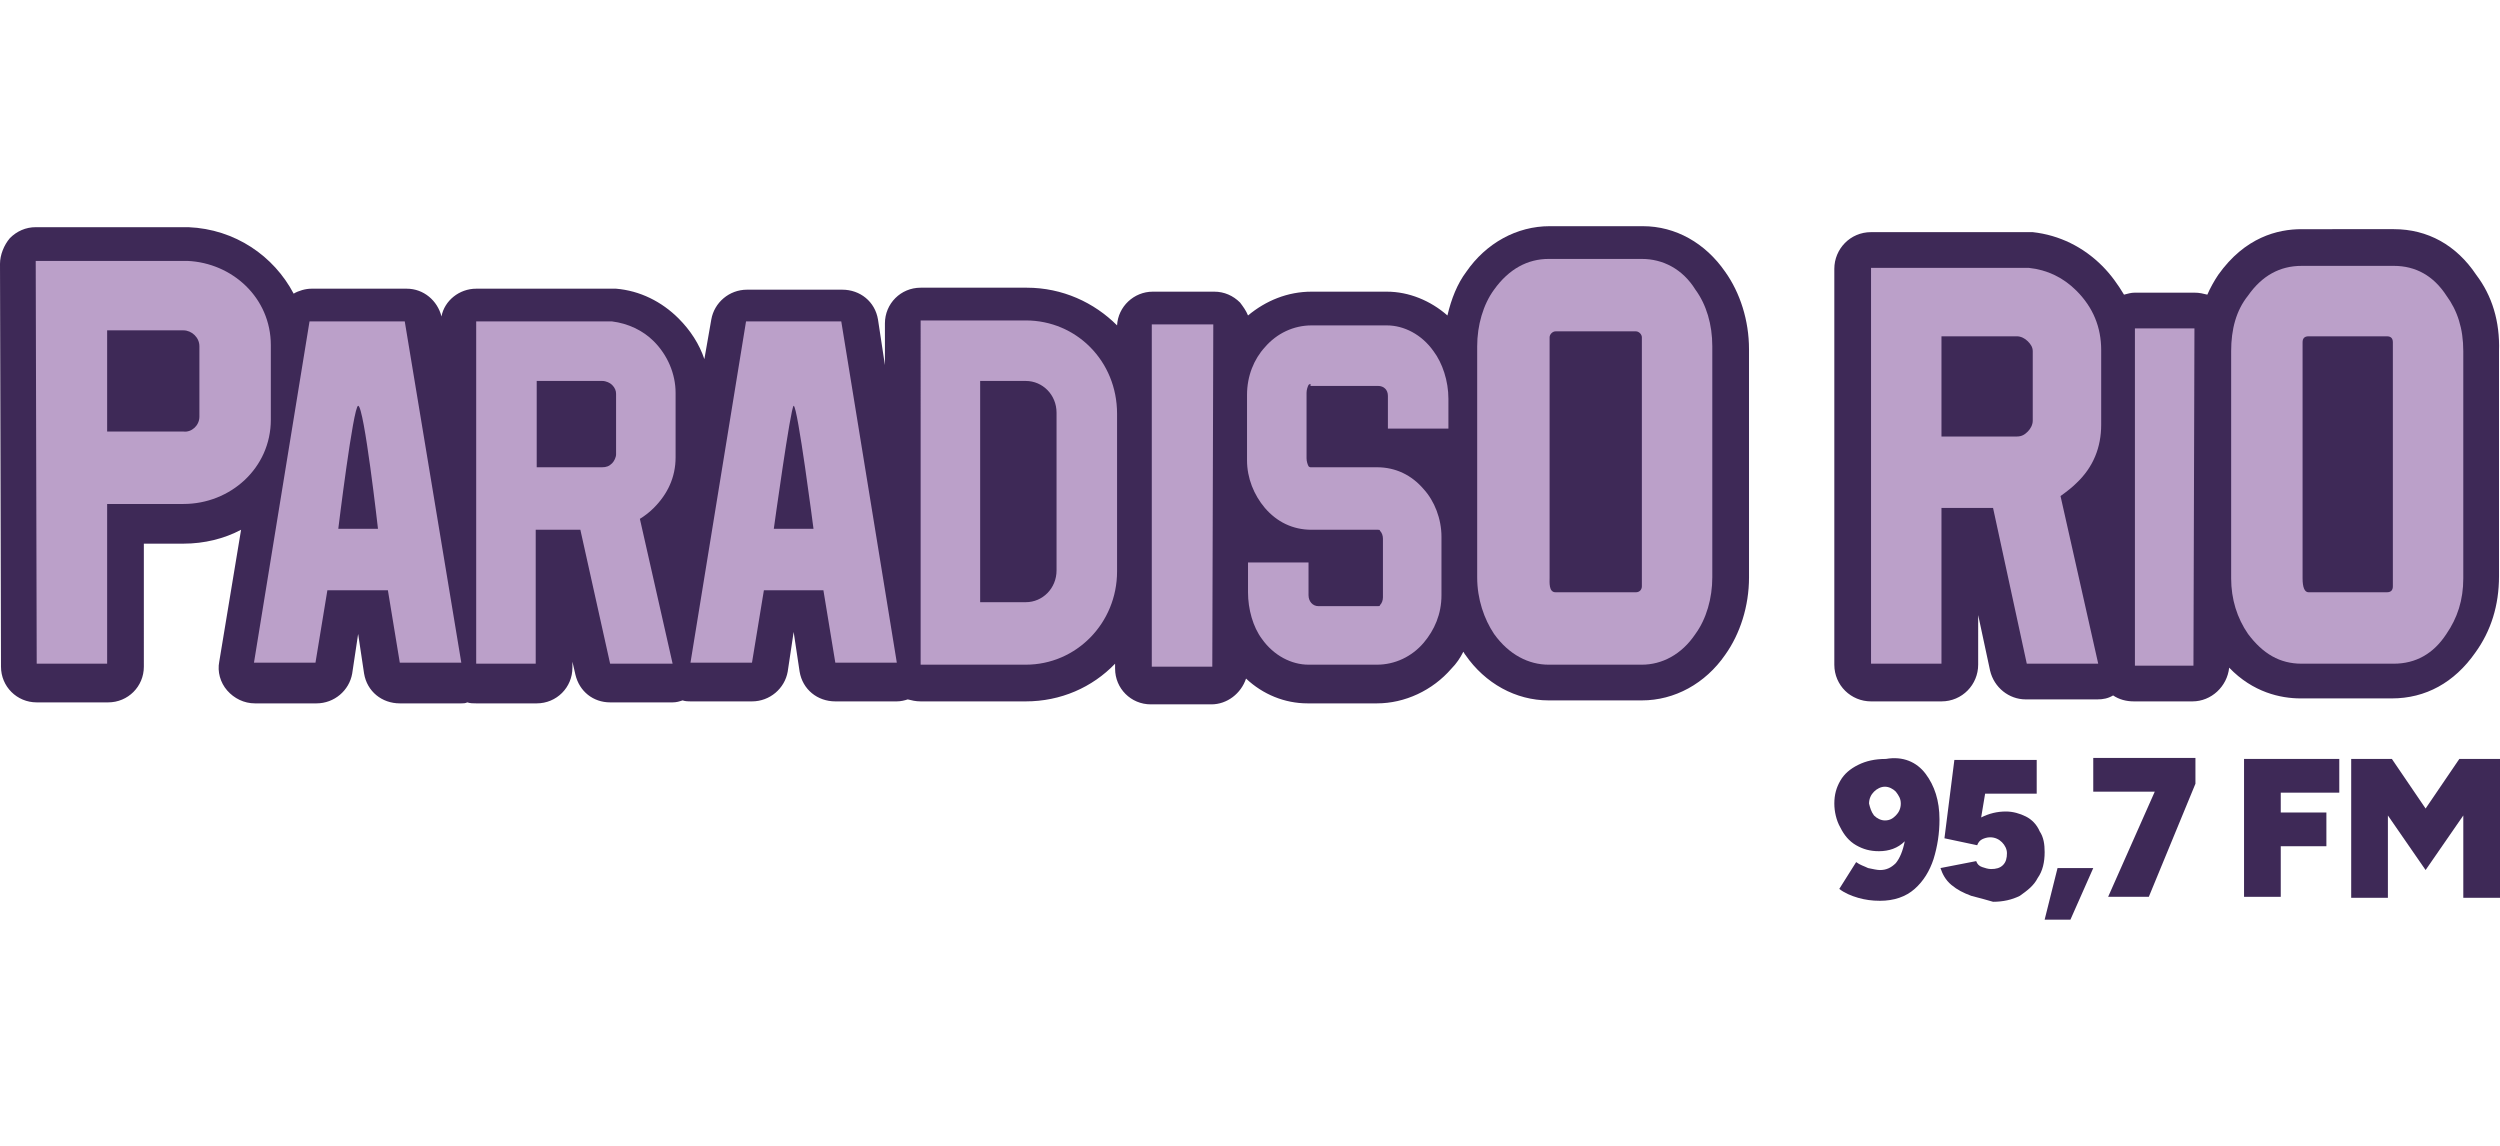
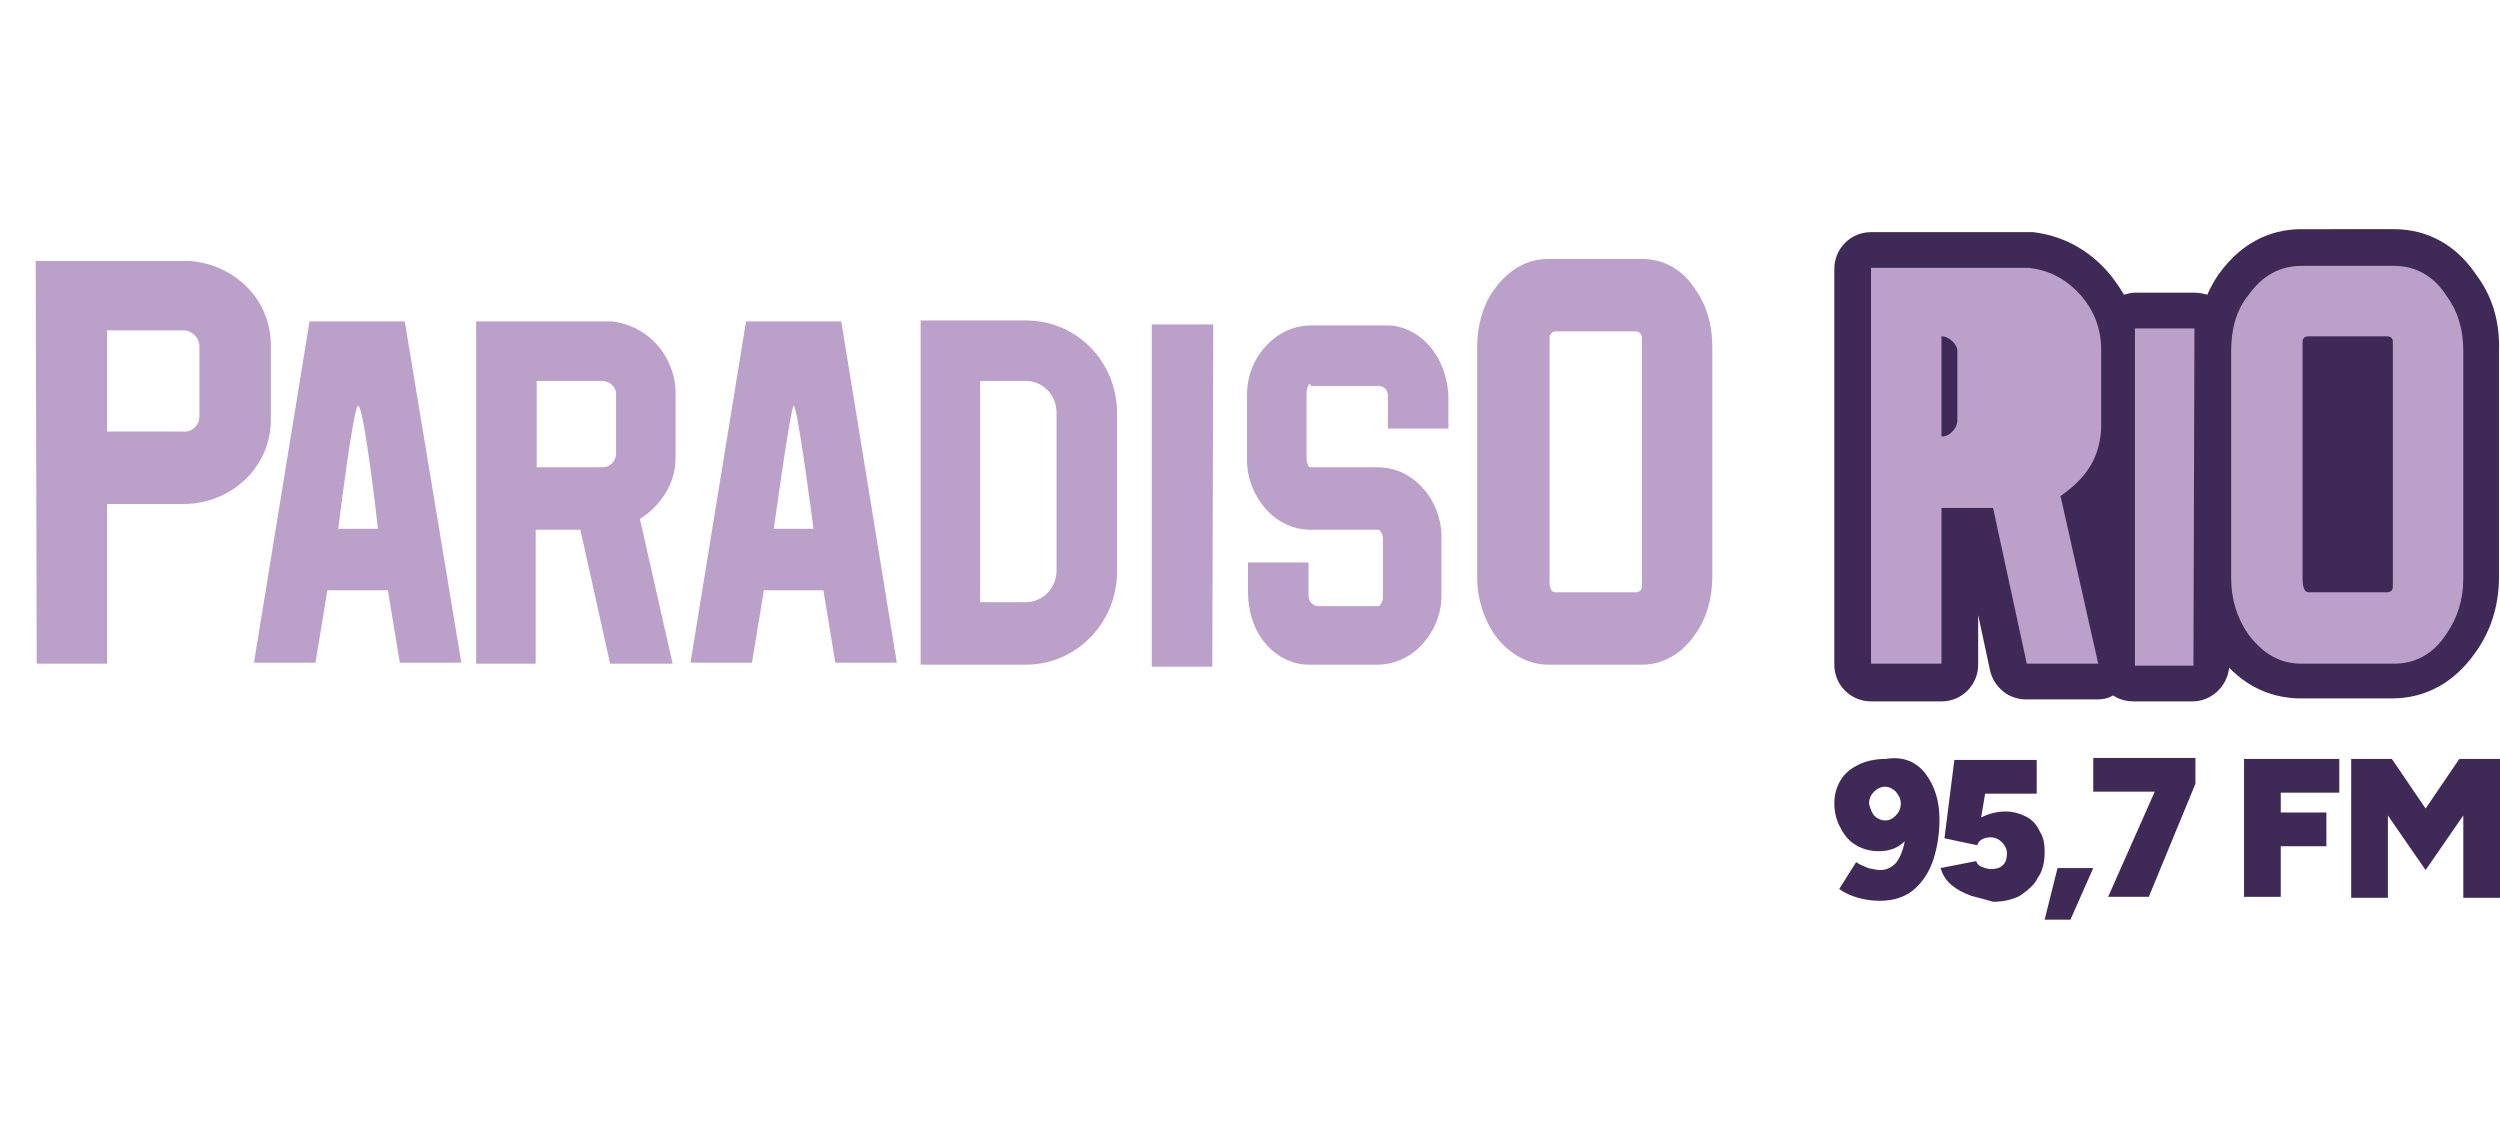
<svg xmlns="http://www.w3.org/2000/svg" version="1.1" id="Layer_1" x="0px" y="0px" viewBox="0 0 252 115.5" style="enable-background:new 0 0 252 115.5;" xml:space="preserve">
  <style type="text/css">
	.st0{fill:#3E2957;}
	.st1{fill:#BBA0C9;}
</style>
  <g id="_x35_erEKh_00000088845451591137748490000014525865789769645455_">
</g>
  <g id="_x35_erEKh_00000090272913587223302320000011695705960127725246_">
</g>
  <g>
    <g>
      <g>
-         <path class="st0" d="M173.9,27.4c-2-2.9-5-4.6-8.3-4.6h-9.4c-3.3,0-6.4,1.7-8.4,4.6c-0.9,1.2-1.5,2.7-1.9,4.4     c-1.7-1.5-3.9-2.4-6.1-2.4h-7.6c-2.4,0-4.6,0.9-6.4,2.4c-0.2-0.5-0.5-0.9-0.8-1.3c-0.7-0.7-1.6-1.1-2.6-1.1h-6.2     c-1.9,0-3.5,1.5-3.6,3.4c-2.3-2.3-5.5-3.8-9.1-3.8H92.8c-2,0-3.6,1.6-3.6,3.6v4.2l-0.7-4.6c-0.3-1.8-1.8-3-3.6-3h-9.6     c-1.8,0-3.3,1.3-3.6,3l-0.7,4c-0.5-1.5-1.4-2.9-2.6-4.1c-1.7-1.7-3.9-2.8-6.3-3c-0.1,0-0.3,0-0.4,0H48c-1.7,0-3.2,1.2-3.5,2.8     c-0.4-1.6-1.8-2.8-3.5-2.8h-9.6c-0.6,0-1.3,0.2-1.8,0.5c-2-3.8-5.9-6.5-10.6-6.7c0,0-0.1,0-0.1,0H3.6c-1,0-1.9,0.4-2.6,1.1     C0.4,24.7,0,25.7,0,26.6l0.1,40.6c0,2,1.6,3.6,3.6,3.6h7.2c2,0,3.6-1.6,3.6-3.6V54.8h4c2.1,0,4.1-0.5,5.8-1.4l-2.2,13.3     c-0.2,1,0.1,2.1,0.8,2.9c0.7,0.8,1.7,1.3,2.8,1.3h6.2c1.8,0,3.3-1.3,3.6-3l0.6-4l0.6,4c0.3,1.8,1.8,3,3.6,3h6.2     c0.2,0,0.4,0,0.6-0.1c0.3,0.1,0.6,0.1,0.9,0.1h6.1c2,0,3.6-1.6,3.6-3.6v-0.6L58,68c0.4,1.7,1.8,2.8,3.5,2.8h6.3     c0.4,0,0.7-0.1,1-0.2c0.3,0.1,0.6,0.1,0.8,0.1h6.2c1.8,0,3.3-1.3,3.6-3l0.6-4l0.6,4c0.3,1.8,1.8,3,3.6,3h6.2     c0.4,0,0.8-0.1,1.1-0.2c0.4,0.1,0.8,0.2,1.3,0.2h10.6c3.5,0,6.7-1.4,9-3.8v0.5c0,2,1.6,3.6,3.6,3.6h6.1c1.6,0,3-1.1,3.5-2.6     c1.7,1.6,3.9,2.5,6.2,2.5c0,0,7,0,7,0c2.8,0,5.6-1.3,7.5-3.5c0.5-0.5,0.9-1.1,1.2-1.7c0.1,0.1,0.1,0.2,0.2,0.3     c2,2.9,5.1,4.6,8.4,4.6h9.4c3.3,0,6.4-1.7,8.4-4.6c1.5-2.1,2.4-4.9,2.4-7.8V35.2C176.3,32.3,175.4,29.5,173.9,27.4z" />
-       </g>
+         </g>
      <g>
        <g>
          <path class="st1" d="M18.9,26.3c4.5,0.2,8.4,3.7,8.4,8.5c0,2.3,0,5.2,0,7.5c0,4.9-4.1,8.5-8.8,8.5h-7.7v16.1H3.7L3.6,26.3H18.9z       M20.1,42c0-2.4,0-4.7,0-7.1c0-0.9-0.8-1.6-1.6-1.6h-7.7v10.2h7.7C19.3,43.6,20.1,42.9,20.1,42z" />
        </g>
        <g>
          <path class="st1" d="M46.5,66.8h-6.2l-1.2-7.3h-6.1l-1.2,7.3h-6.2l5.6-34.4h9.6L46.5,66.8z M34.1,53.3h4c0,0-1.4-12.4-2-12.4      C35.6,41,34.1,53.3,34.1,53.3z" />
        </g>
        <g>
          <path class="st1" d="M61.7,32.4c1.6,0.2,3.1,0.9,4.2,2c1.4,1.4,2.2,3.3,2.2,5.2c0,2,0,4.4,0,6.5c0,2-0.8,3.7-2.2,5.1      c-0.4,0.4-0.9,0.8-1.4,1.1l3.3,14.6h-6.3l-3-13.5h-4.5v13.5H48V32.4H61.7z M54.1,47.1h6.6c0.4,0,0.7-0.1,1-0.4      c0.2-0.2,0.4-0.6,0.4-0.9c0-2.1,0-4,0-6.1c0-0.3-0.1-0.6-0.4-0.9c-0.2-0.2-0.6-0.4-1-0.4h-6.6V47.1z" />
        </g>
        <g>
          <path class="st1" d="M90.4,66.8h-6.2l-1.2-7.3H77l-1.2,7.3h-6.2l5.6-34.4h9.6L90.4,66.8z M78,53.3h4c0,0-1.6-12.4-2-12.4      C79.7,41,78,53.3,78,53.3z" />
        </g>
        <g>
          <path class="st1" d="M103.4,32.3c5.1,0,9.2,4.1,9.2,9.4c0,4.9,0,10.9,0,15.9c0,5.2-4.1,9.4-9.2,9.4c-5.2,0-10.6,0-10.6,0V32.3      C92.8,32.3,98.2,32.3,103.4,32.3z M106.5,57.5c0-4.9,0-11,0-15.9c0-1.8-1.4-3.2-3.1-3.2h-4.6v22.3h4.6      C105.1,60.7,106.5,59.3,106.5,57.5z" />
        </g>
        <g>
          <path class="st1" d="M122.2,67.2h-6.1V32.7h6.2L122.2,67.2z" />
        </g>
        <g>
          <path class="st1" d="M132.1,38.7c0,0-0.1,0-0.2,0.1c-0.1,0.2-0.2,0.5-0.2,0.8v6.6c0,0.3,0.1,0.6,0.2,0.8      c0.1,0.1,0.2,0.1,0.2,0.1h6.7c1.9,0,3.5,0.8,4.7,2.2c1.1,1.2,1.8,3,1.8,4.8v5.9c0,1.9-0.7,3.5-1.8,4.8c-1.2,1.4-2.9,2.2-4.7,2.2      l-6.9,0c-1.7,0-3.5-0.9-4.7-2.6c-0.9-1.2-1.4-3-1.4-4.7v-3h6.1V60c0,0.6,0.4,1.1,1,1.1c2,0,4,0,6,0c0.1,0,0.2,0,0.2-0.1      c0.2-0.2,0.3-0.5,0.3-0.8v-5.9c0-0.3-0.1-0.6-0.3-0.8c0-0.1-0.1-0.1-0.2-0.1h-6.7c-1.9,0-3.5-0.8-4.7-2.2      c-1.1-1.3-1.8-3-1.8-4.8v-6.6c0-1.9,0.7-3.6,1.8-4.8c1.2-1.4,2.9-2.2,4.7-2.2h3.5h4.1c1.7,0,3.5,0.9,4.7,2.6      c0.9,1.2,1.5,3,1.5,4.8v3h-6.1v-3.3c0-0.6-0.4-1-1-1H132.1z" />
        </g>
        <g>
          <path class="st1" d="M170.9,29.2c1.1,1.5,1.7,3.5,1.7,5.7c0,6.3,0,17,0,23.3c0,2.1-0.6,4.2-1.7,5.7c-1.4,2.1-3.4,3.1-5.4,3.1      h-9.4c-2,0-4-1-5.5-3.1c-1-1.5-1.7-3.5-1.7-5.7c0-6.3,0-17,0-23.3c0-2.1,0.6-4.2,1.7-5.7c1.5-2.1,3.4-3.1,5.5-3.1h9.4      C167.6,26.1,169.6,27.1,170.9,29.2z M165.5,58.2c0-6.3,0-17,0-23.3V34c0-0.3-0.3-0.6-0.6-0.6h-8.1c-0.3,0-0.6,0.3-0.6,0.6v0.9      c0,6.3,0,17,0,23.3c0,0.5-0.1,1.5,0.6,1.5h8.1c0.4,0,0.6-0.3,0.6-0.6V58.2z" />
        </g>
      </g>
    </g>
    <g>
      <g>
        <path class="st0" d="M249.6,27.7c-2-3-4.9-4.6-8.3-4.6H232c-2.4,0-5.7,0.8-8.4,4.6c-0.4,0.6-0.8,1.3-1.1,2     c-0.4-0.1-0.8-0.2-1.3-0.2h-6c-0.4,0-0.7,0.1-1.1,0.2c-0.6-1-1.3-2-2.2-2.9c-1.9-1.9-4.3-3.1-7-3.4c-0.1,0-0.3,0-0.4,0h-15.9     c-2.1,0-3.7,1.7-3.7,3.7v39.9c0,2.1,1.7,3.7,3.7,3.7h7.1c2.1,0,3.7-1.7,3.7-3.7V62l1.2,5.6c0.4,1.7,1.9,2.9,3.6,2.9h7.2     c0.6,0,1.1-0.1,1.6-0.4c0.6,0.4,1.3,0.6,2.1,0.6h5.9c1.9,0,3.5-1.5,3.7-3.4c2.4,2.5,5.2,3.1,7.2,3.1h9.2c3.4,0,6.3-1.6,8.4-4.6     c1.6-2.2,2.4-4.8,2.4-7.7V35.4C252,32.4,251.2,29.8,249.6,27.7z" />
      </g>
      <g>
        <g>
-           <path class="st1" d="M188.6,27h15.9c1.9,0.2,3.5,1,4.8,2.3c1.7,1.7,2.5,3.7,2.5,6v7.5c0,2.3-0.8,4.3-2.5,5.9      c-0.4,0.4-0.9,0.8-1.6,1.3l3.8,16.9h-7.2l-3.4-15.7h-5.2v15.7h-7.1V27z M195.7,34v10h7.6c0.5,0,0.8-0.2,1.1-0.5      c0.3-0.3,0.5-0.7,0.5-1.1v-7c0-0.4-0.2-0.7-0.5-1c-0.3-0.3-0.7-0.5-1.1-0.5H195.7z" />
+           <path class="st1" d="M188.6,27h15.9c1.9,0.2,3.5,1,4.8,2.3c1.7,1.7,2.5,3.7,2.5,6v7.5c0,2.3-0.8,4.3-2.5,5.9      c-0.4,0.4-0.9,0.8-1.6,1.3l3.8,16.9h-7.2l-3.4-15.7h-5.2v15.7h-7.1V27z M195.7,34v10c0.5,0,0.8-0.2,1.1-0.5      c0.3-0.3,0.5-0.7,0.5-1.1v-7c0-0.4-0.2-0.7-0.5-1c-0.3-0.3-0.7-0.5-1.1-0.5H195.7z" />
        </g>
        <g>
          <path class="st1" d="M221.2,33.1l-0.1,34h-5.9v-34H221.2z" />
        </g>
        <g>
          <path class="st1" d="M241.3,26.8c2.2,0,4,1,5.3,3c1.1,1.5,1.7,3.3,1.7,5.6v22.9c0,2.2-0.6,4-1.7,5.6c-1.3,2-3.1,3-5.3,3H232      c-2.2,0-3.9-1-5.4-3c-1.1-1.6-1.7-3.5-1.7-5.6V35.4c0-2.2,0.5-4.1,1.7-5.6c1.4-2,3.2-3,5.4-3H241.3z M241.2,59.1v-0.8V35.4v-0.9      c0-0.4-0.2-0.6-0.6-0.6h-7.9c-0.4,0-0.6,0.2-0.6,0.6v0.9v22.9c0,0.9,0.2,1.4,0.6,1.4h7.9C241,59.7,241.2,59.5,241.2,59.1z" />
        </g>
      </g>
    </g>
    <g>
      <path class="st0" d="M194.1,78c0.9,1.2,1.4,2.7,1.4,4.6c0,1.4-0.2,2.7-0.6,4c-0.4,1.2-1,2.2-1.9,3c-0.9,0.8-2.1,1.2-3.5,1.2    c-0.8,0-1.5-0.1-2.2-0.3c-0.7-0.2-1.4-0.5-1.9-0.9l1.7-2.7c0.4,0.3,0.8,0.4,1.2,0.6c0.5,0.1,0.9,0.2,1.2,0.2    c0.6,0,1.1-0.2,1.6-0.7c0.4-0.5,0.7-1.2,0.9-2.2c-0.7,0.7-1.6,1-2.6,1c-0.9,0-1.6-0.2-2.3-0.6c-0.7-0.4-1.2-1-1.6-1.8    c-0.4-0.7-0.6-1.6-0.6-2.4c0-0.9,0.2-1.6,0.6-2.3c0.4-0.7,1-1.2,1.8-1.6c0.8-0.4,1.7-0.6,2.8-0.6C191.8,76.2,193.2,76.8,194.1,78z     M188.9,82.2c0.3,0.3,0.7,0.5,1.1,0.5c0.5,0,0.8-0.2,1.1-0.5s0.5-0.7,0.5-1.2c0-0.5-0.2-0.8-0.5-1.2c-0.3-0.3-0.7-0.5-1.1-0.5    c-0.4,0-0.8,0.2-1.1,0.5c-0.3,0.3-0.5,0.7-0.5,1.2C188.5,81.4,188.6,81.8,188.9,82.2z" />
      <path class="st0" d="M198.7,90.3c-0.8-0.3-1.4-0.6-2-1.1c-0.6-0.5-0.9-1.1-1.1-1.7l3.6-0.7c0.1,0.3,0.3,0.5,0.6,0.6    s0.6,0.2,0.9,0.2c0.5,0,0.9-0.1,1.2-0.4c0.3-0.3,0.4-0.7,0.4-1.2c0-0.4-0.2-0.8-0.5-1.1c-0.3-0.3-0.7-0.5-1.2-0.5    c-0.3,0-0.6,0.1-0.8,0.2c-0.2,0.1-0.4,0.3-0.5,0.6l-3.3-0.7l1-7.9h8.3v3.4h-5.2l-0.4,2.4c0.8-0.4,1.6-0.6,2.5-0.6    c0.7,0,1.4,0.2,2,0.5c0.6,0.3,1.1,0.8,1.4,1.5c0.4,0.6,0.5,1.3,0.5,2.1c0,1-0.2,1.9-0.7,2.6c-0.4,0.8-1.1,1.3-1.8,1.8    c-0.8,0.4-1.7,0.6-2.7,0.6C200.2,90.7,199.5,90.5,198.7,90.3z" />
      <path class="st0" d="M207.4,87.5h3.6l-2.3,5.2h-2.6L207.4,87.5z" />
      <path class="st0" d="M217.2,79.8H211v-3.4h10.3v2.6l-4.7,11.4h-4.1L217.2,79.8z" />
      <path class="st0" d="M226.2,76.5h9.6v3.4h-5.9v2h4.6v3.4h-4.6v5.1h-3.7V76.5z" />
      <path class="st0" d="M237,76.5h4.1l3.4,5l3.4-5h4.1v14h-3.7v-8.3l-3.8,5.5l-3.8-5.5v8.3H237V76.5z" />
    </g>
  </g>
</svg>